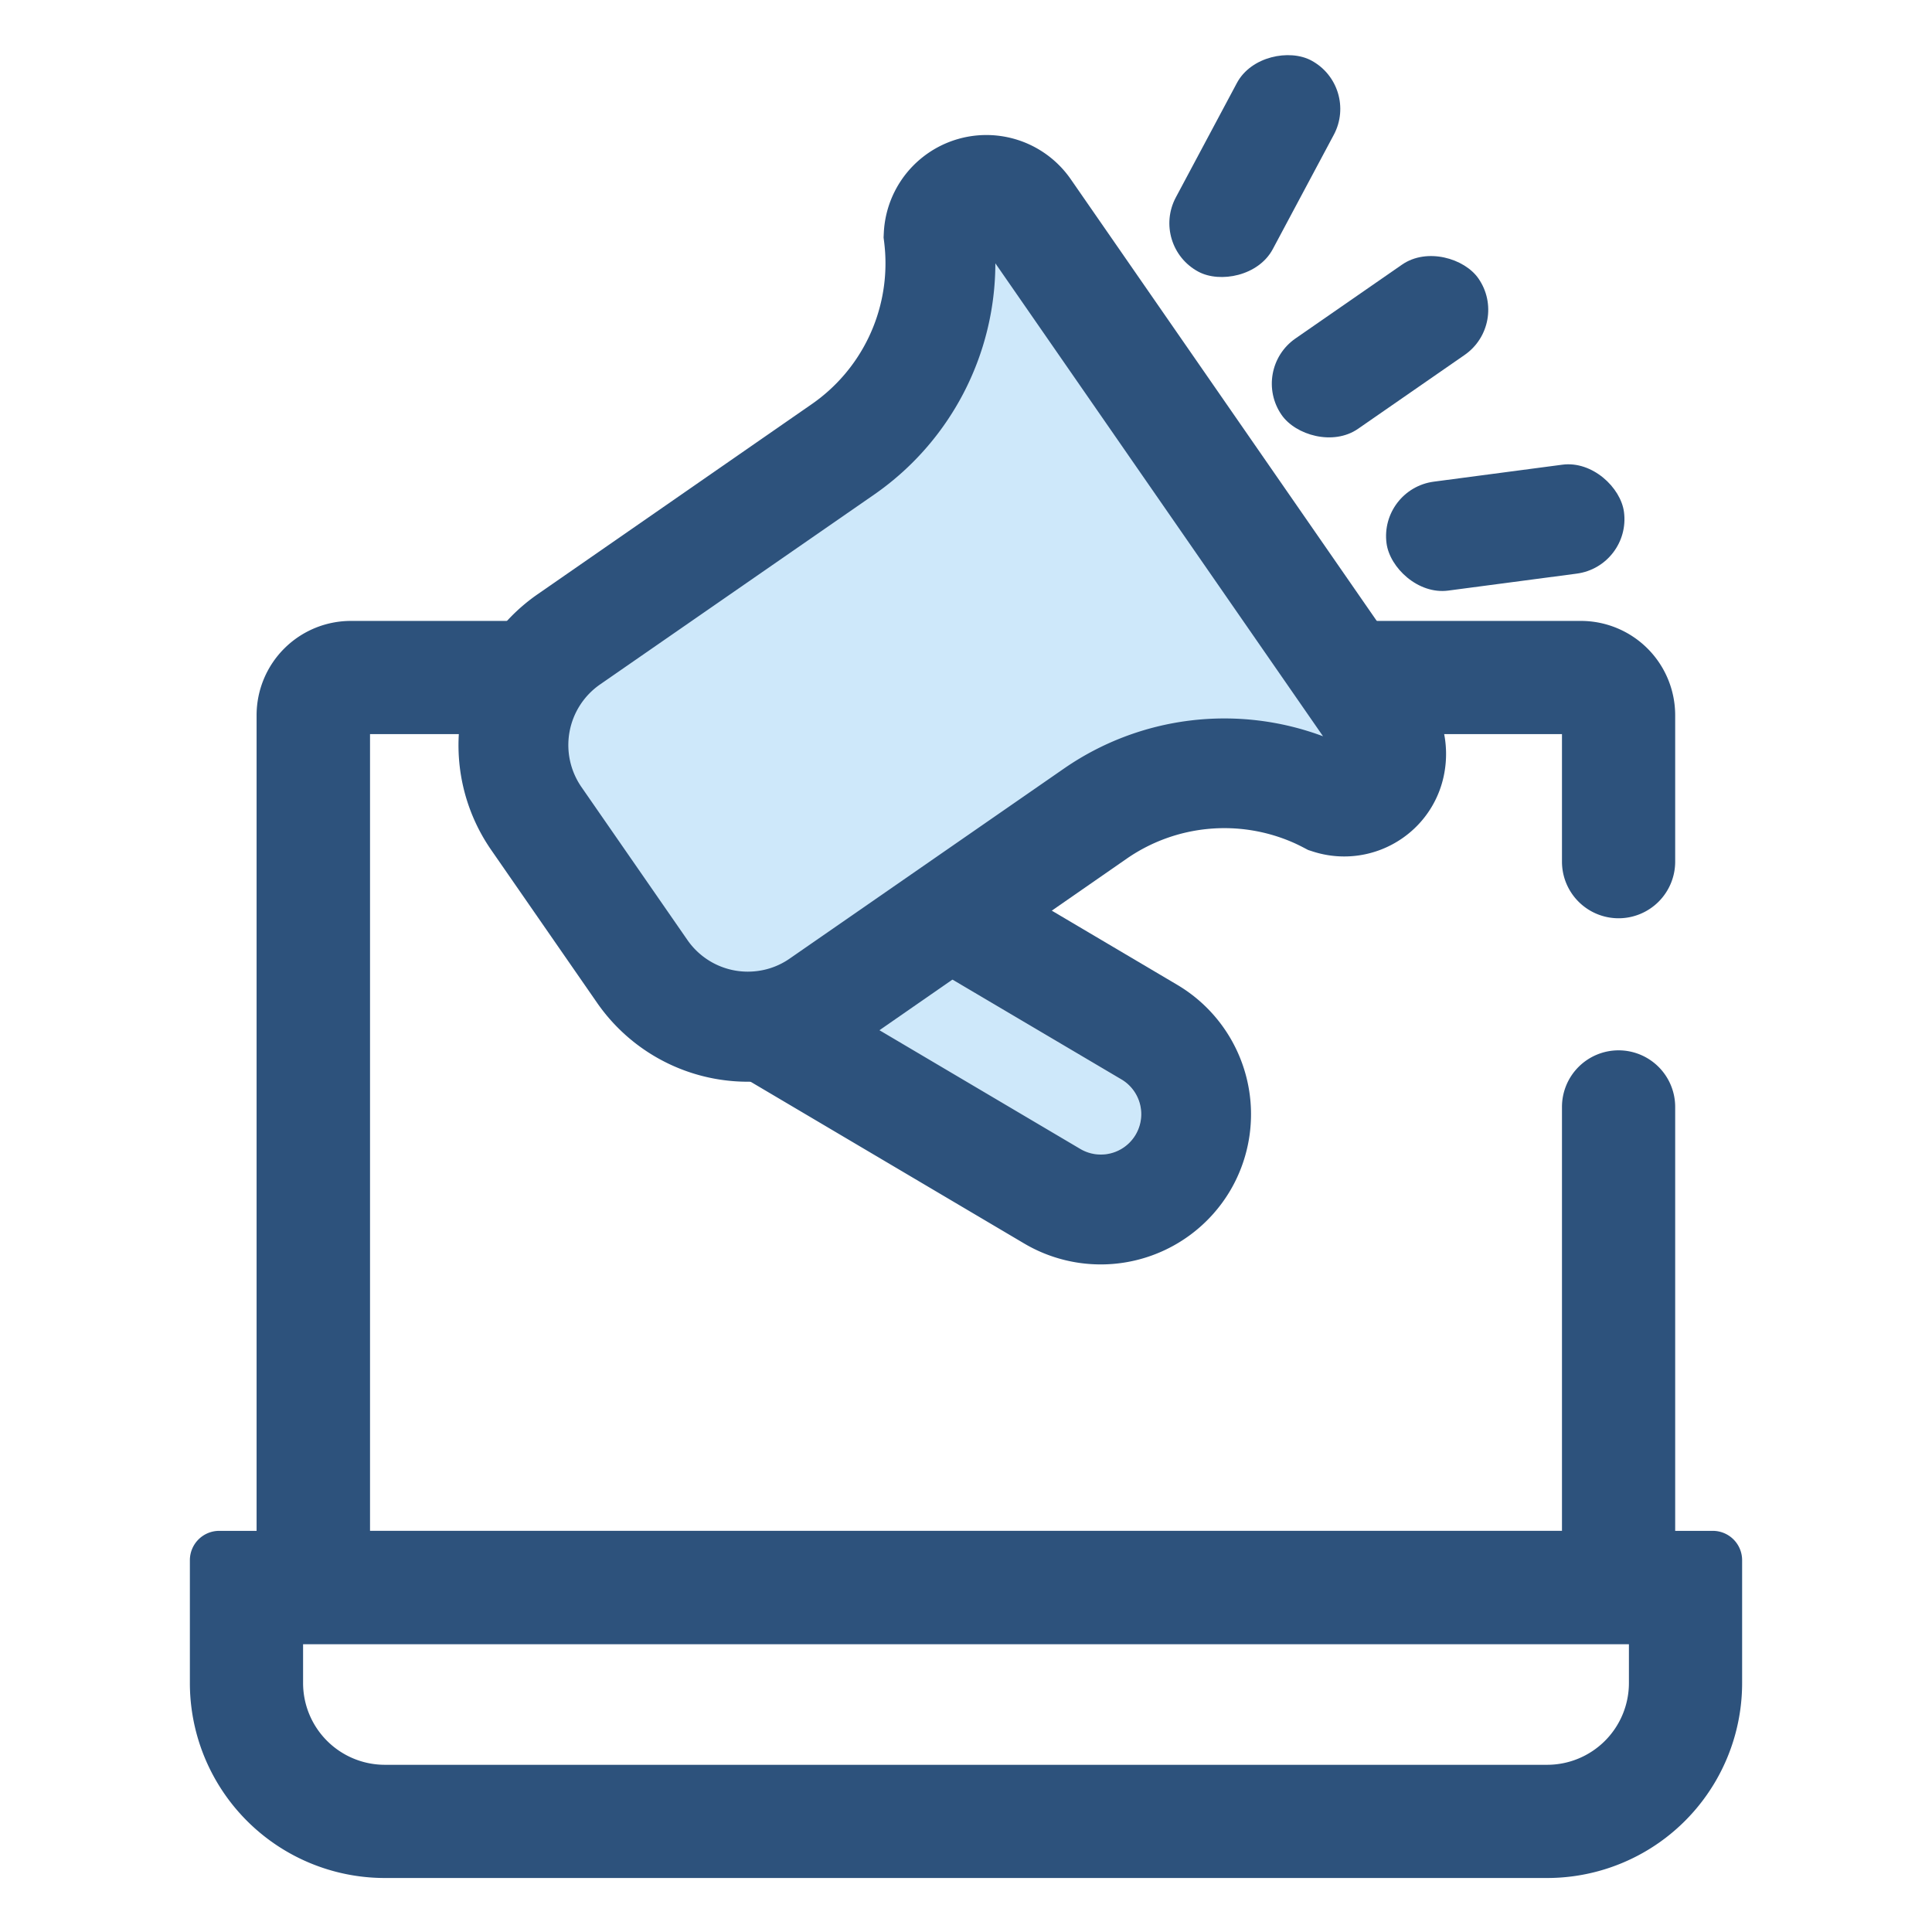
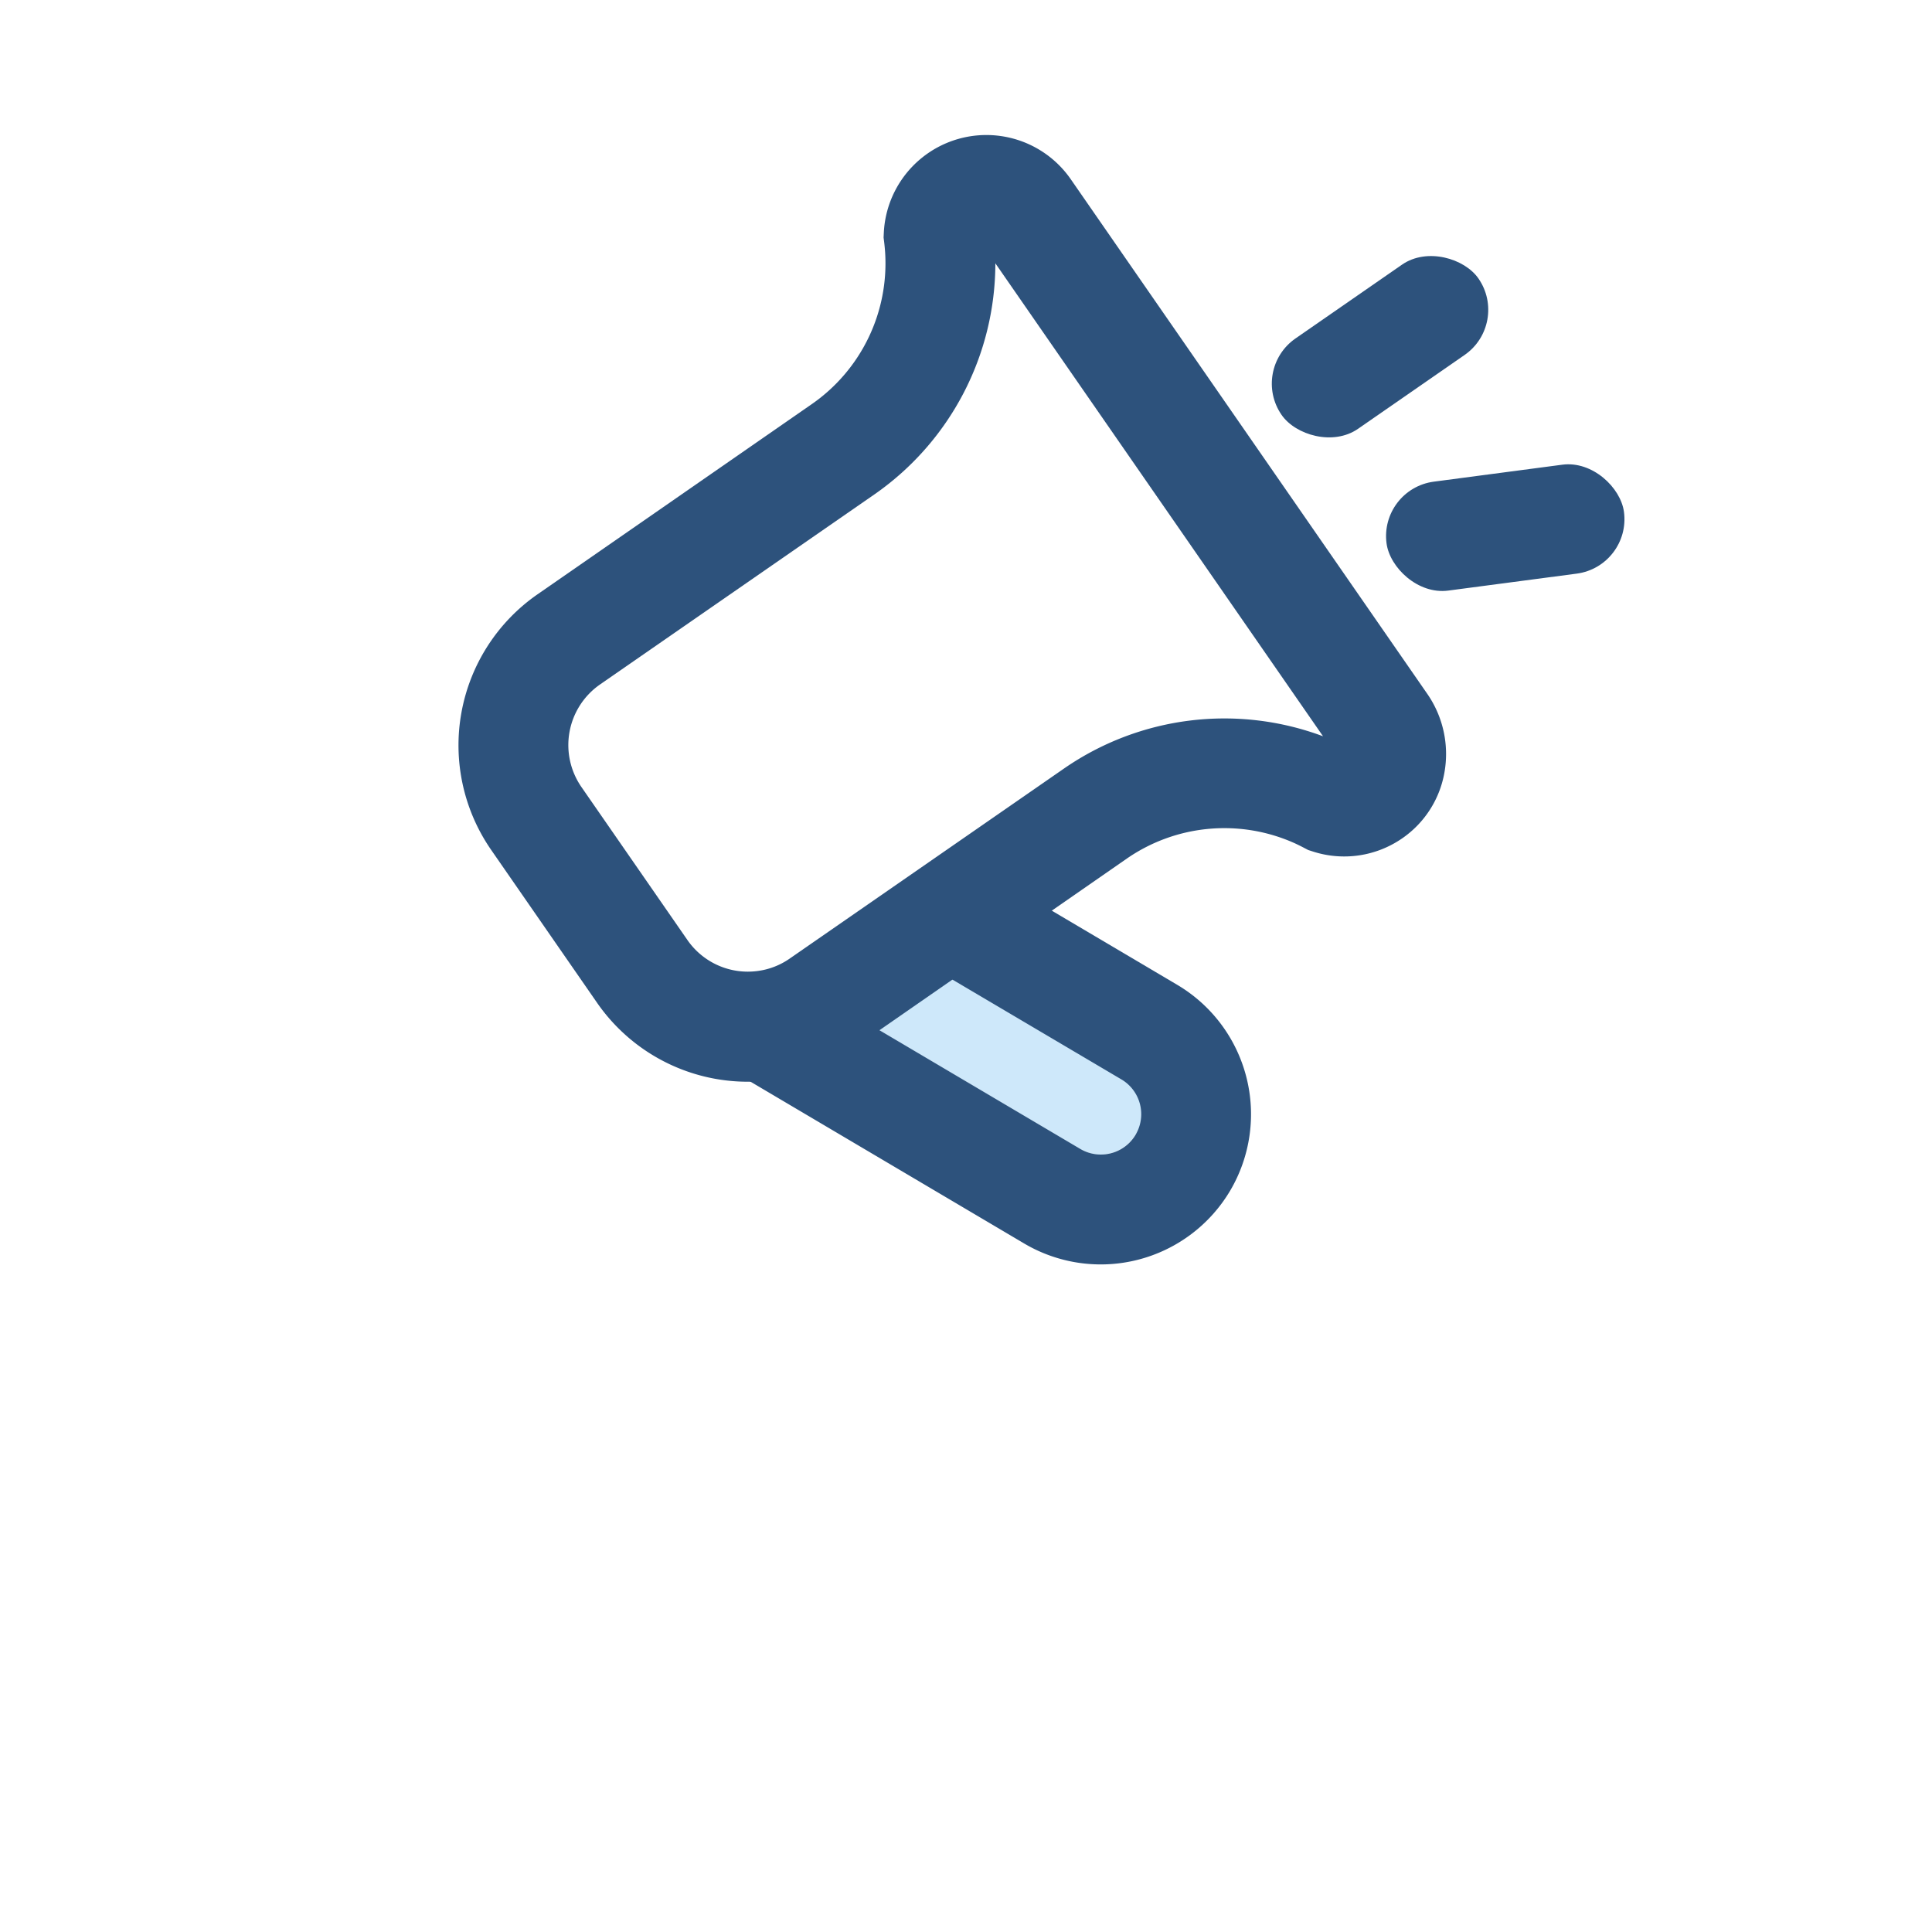
<svg xmlns="http://www.w3.org/2000/svg" id="Layer_1" data-name="Layer 1" viewBox="0 0 512 512">
  <defs>
    <style>.cls-1{fill:#2d527c;}.cls-2{fill:#cee8fa;}</style>
  </defs>
-   <path class="cls-1" d="M410,497.69H102A51.68,51.68,0,0,1,50.32,446V413.47a7.78,7.78,0,0,1,7.78-7.78H453.9a7.78,7.78,0,0,1,7.78,7.78V446A51.68,51.68,0,0,1,410,497.69Zm-329.68-62V446A21.68,21.68,0,0,0,102,467.69H410A21.68,21.68,0,0,0,431.68,446V435.69Z" />
-   <path class="cls-1" d="M428.94,243.35a15,15,0,0,0,15-15V189.5A25,25,0,0,0,419,164.55H93a25,25,0,0,0-25,24.95V435.69H443.94V293.35a15,15,0,0,0-15-15h0a15,15,0,0,0-15,15V405.69H98.06V194.55H413.94v33.8a15,15,0,0,0,15,15Z" />
-   <path class="cls-2" d="M300.89,300.73a10.71,10.71,0,0,1-14.65,3.77l-57.62-34.06L248,257l49.14,29.05A10.71,10.71,0,0,1,300.89,300.73Z" />
+   <path class="cls-2" d="M300.89,300.73a10.71,10.71,0,0,1-14.65,3.77l-57.62-34.06L248,257A10.71,10.71,0,0,1,300.89,300.73Z" />
  <path class="cls-1" d="M326,315.55a39.87,39.87,0,0,1-54.56,14l-73.17-43.26a38.79,38.79,0,0,0,17-6.59l13.4-9.28,57.62,34.06a10.7,10.7,0,0,0,10.89-18.43L248,257l26.35-18.26L312,261A39.86,39.86,0,0,1,326,315.55Z" />
  <rect class="cls-1" x="334" y="77.35" width="63.47" height="29.12" rx="14.56" transform="translate(12.76 224.65) rotate(-34.72)" />
-   <rect class="cls-1" x="300.82" y="29.46" width="63.47" height="29.12" rx="14.56" transform="translate(137.12 316.67) rotate(-61.91)" />
  <rect class="cls-1" x="367.18" y="125.24" width="63.47" height="29.12" rx="14.56" transform="translate(-14.87 53.44) rotate(-7.52)" />
-   <path class="cls-2" d="M364.27,189.25l2.09,3c4,5.72,2.73,13.93-3,17.89a12.6,12.6,0,0,1-11.05,1.65c-1.08-.57-2.17-1.1-3.28-1.61a59.7,59.7,0,0,0-58.58,5.31L217.6,266a34,34,0,0,1-47.42-8.61l-28.07-40.51a34.08,34.08,0,0,1,8.6-47.42L223.56,119A59.66,59.66,0,0,0,249.1,66c-.08-1.19-.19-2.38-.34-3.57a12.65,12.65,0,0,1,23-6.61l2.29,3.3Z" />
  <path class="cls-1" d="M371.67,222.12l0,0a27,27,0,0,1-23.78,3.53l-1.21-.39-1.13-.59c-.78-.41-1.63-.83-2.52-1.24a45.44,45.44,0,0,0-44.26,4L225.89,278a48.61,48.61,0,0,1-67.68-12.28l-28.07-40.52a48.7,48.7,0,0,1,12.28-67.68L215.27,107a45.4,45.4,0,0,0,19.3-40.09c-.06-.93-.15-1.84-.25-2.69l-.16-1.27.06-1.27a27.21,27.21,0,0,1,49.54-14.19L378.33,184a28,28,0,0,1,4.45,20.77A26.79,26.79,0,0,1,371.67,222.12ZM159,181.4a19.55,19.55,0,0,0-4.92,27.16l28.07,40.52a19.47,19.47,0,0,0,18.65,8.24,19.19,19.19,0,0,0,8.51-3.31l72.85-50.47a74.7,74.7,0,0,1,68.46-8.42L263.78,69.78a74.68,74.68,0,0,1-31.92,61.15Z" />
</svg>